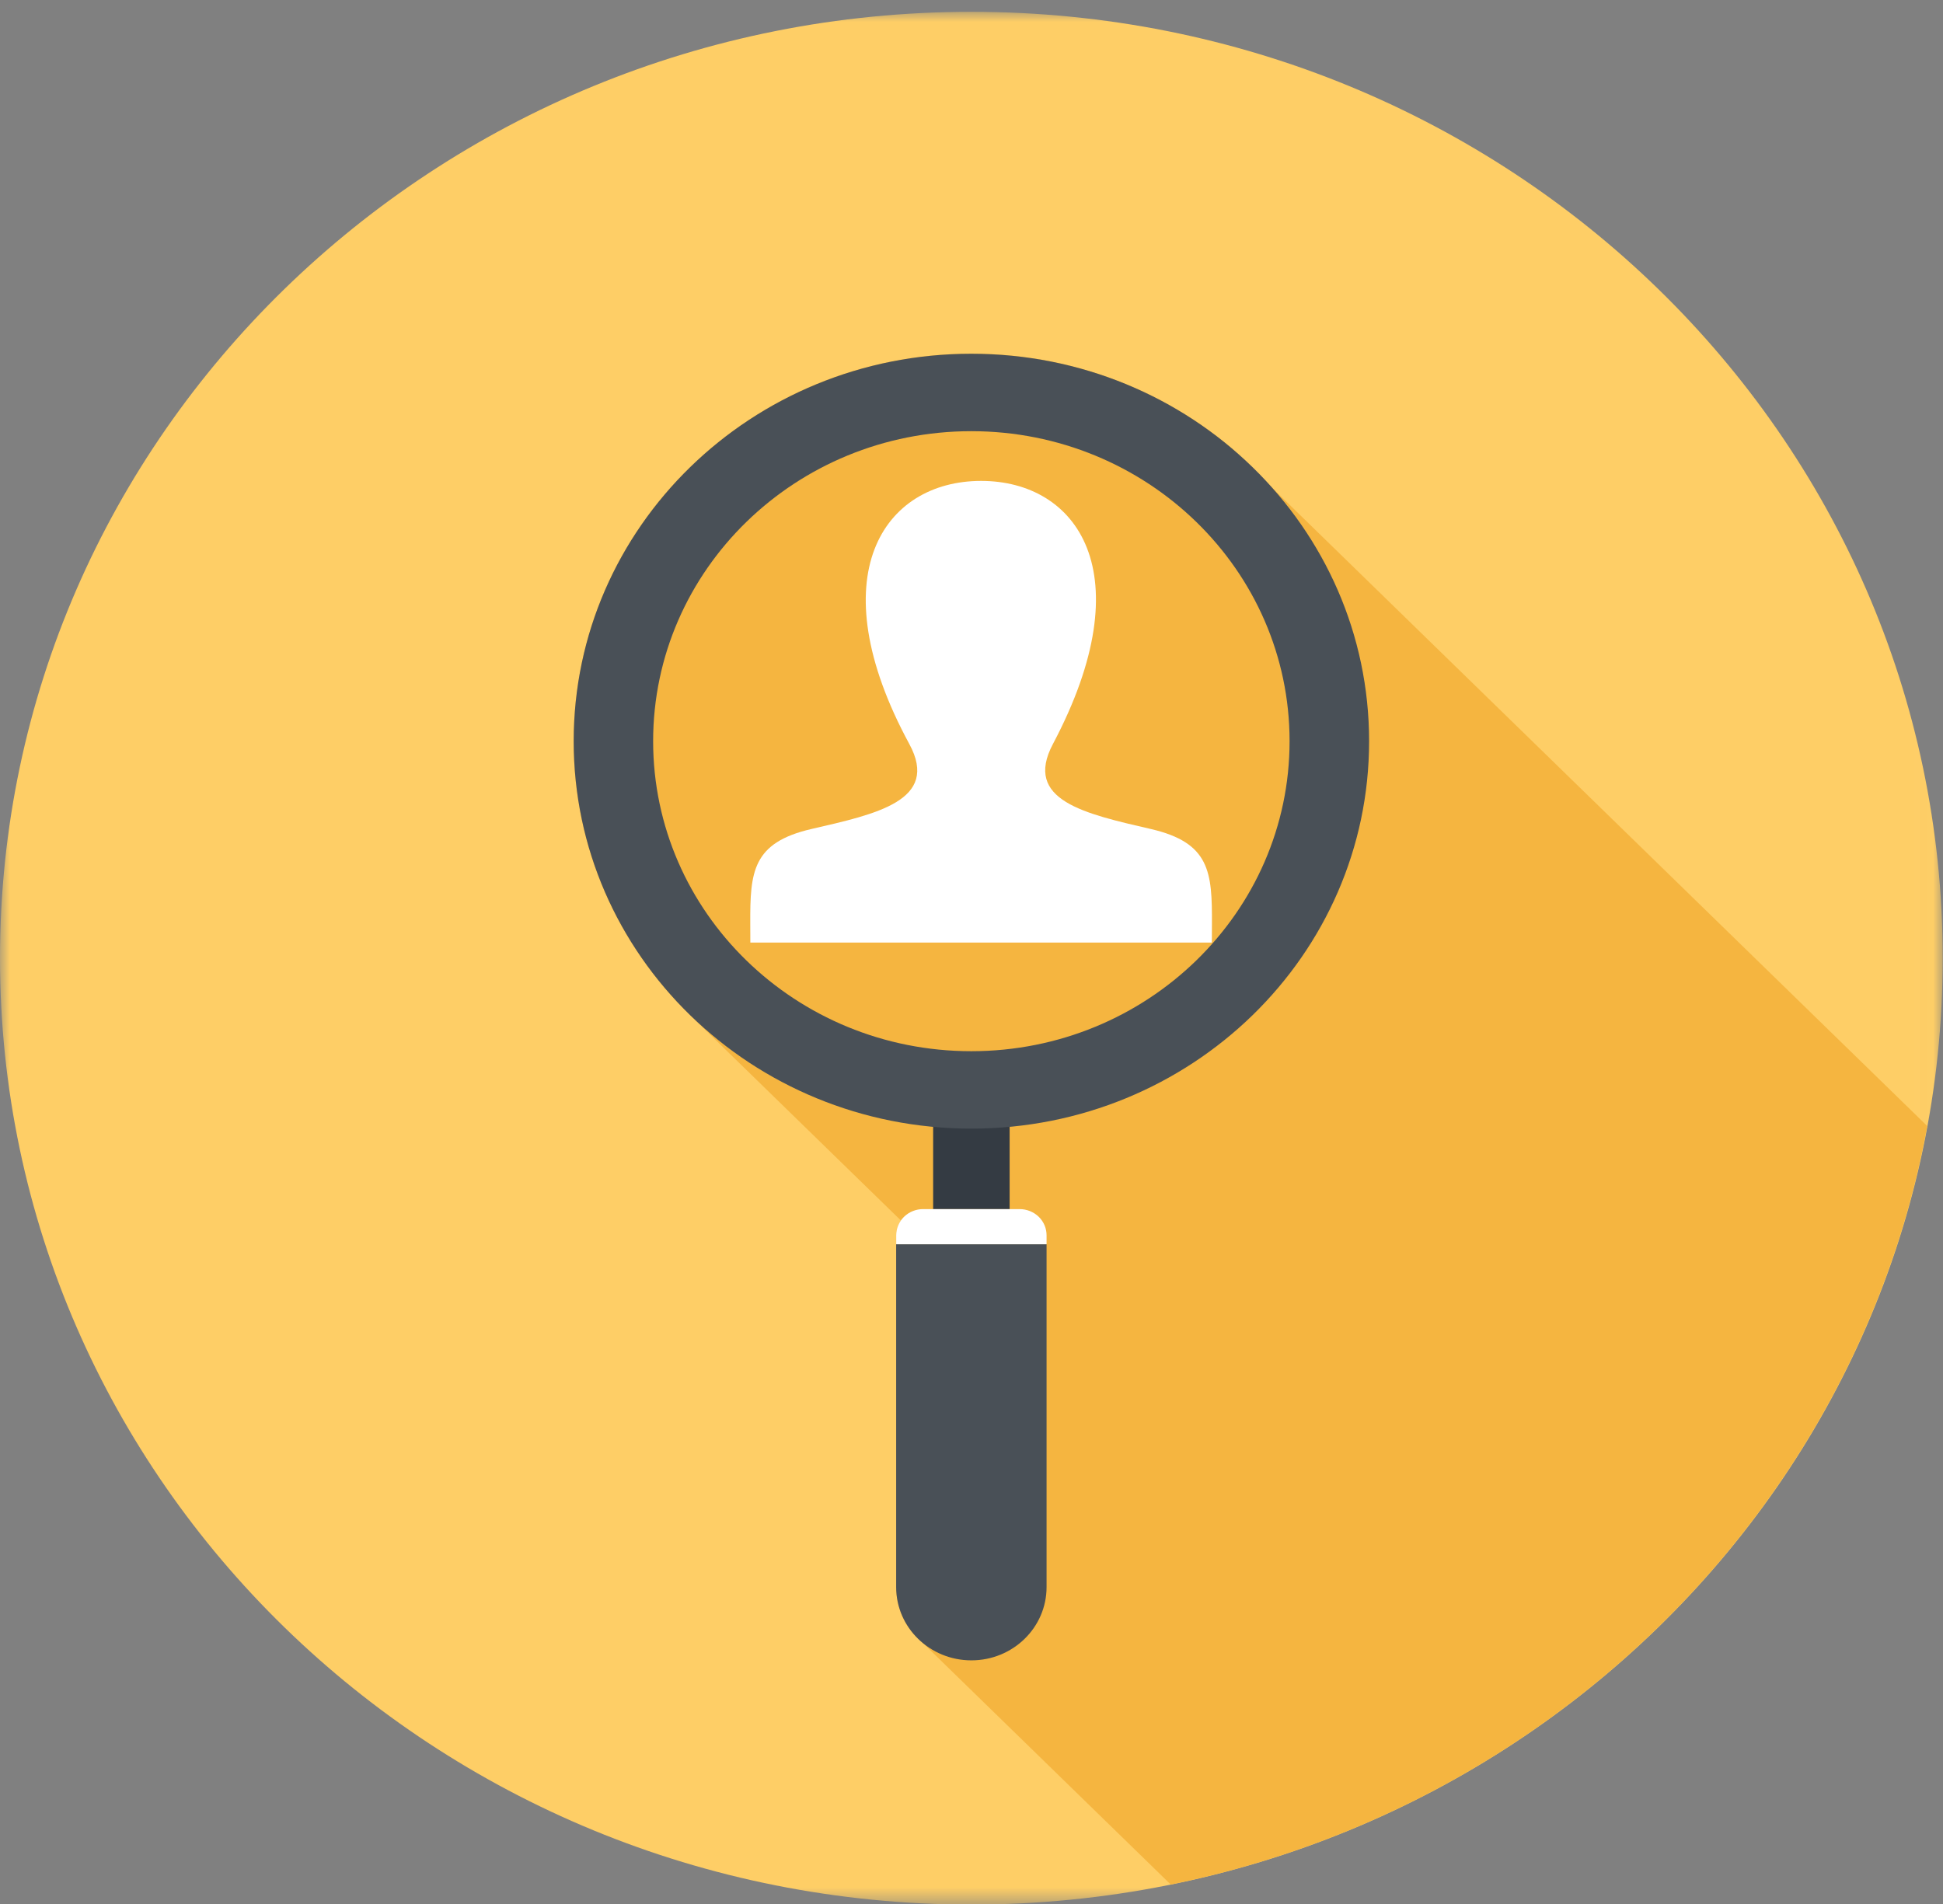
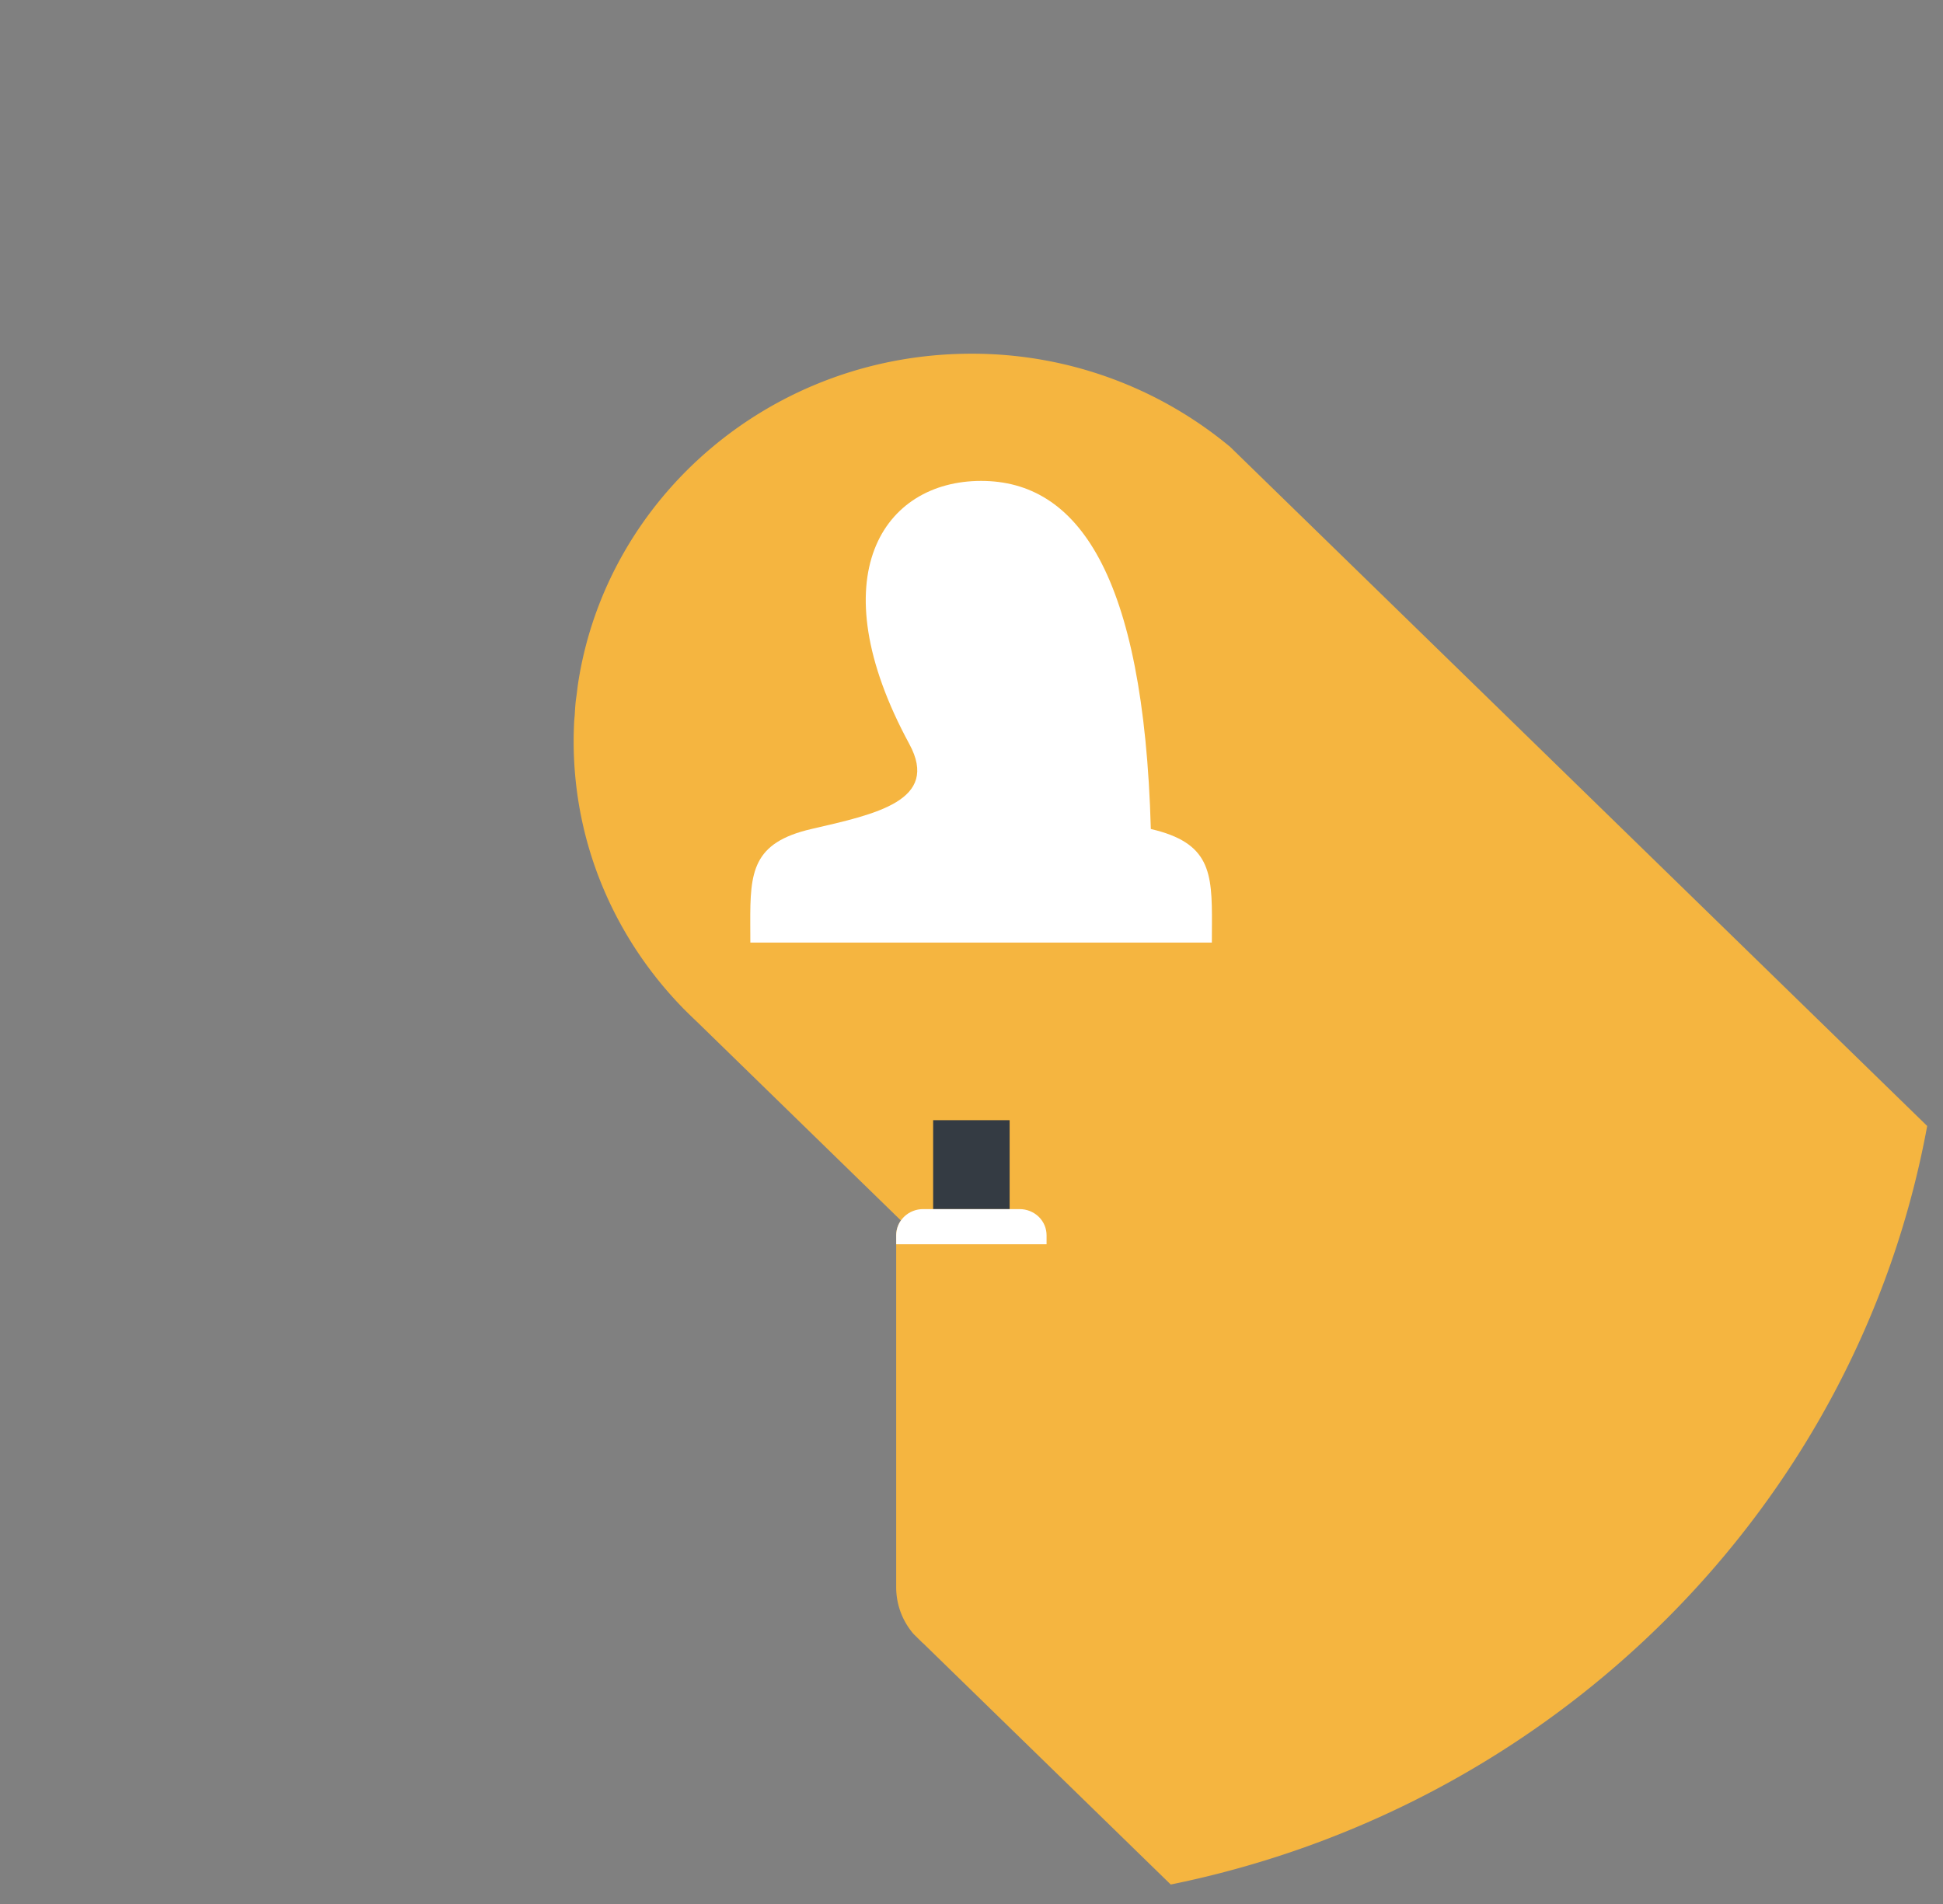
<svg xmlns="http://www.w3.org/2000/svg" xmlns:xlink="http://www.w3.org/1999/xlink" width="101" height="99" viewBox="0 0 101 99">
  <rect x="0" y="0" width="101" height="99" fill="#808080" stroke="none" />
  <defs>
-     <path id="a" d="M0 .991h100.985v98.394H0z" />
    <path id="c" d="M0 101.009h100.985V2.616H0z" />
  </defs>
  <g fill="none" fill-rule="evenodd">
    <g transform="translate(0 -2)">
      <g transform="translate(0 1.624)">
        <mask id="b" fill="#fff">
          <use xlink:href="#a" />
        </mask>
-         <path fill="#FECE66" d="M100.985 50.188c0 27.17-22.606 49.198-50.495 49.198C22.606 99.386 0 77.359 0 50.188 0 23.014 22.606.99 50.49.99c27.889 0 50.495 22.024 50.495 49.198" mask="url(#b)" />
      </g>
      <path fill="#F5B540" d="M100.178 60.534L63.946 25.232a20.96 20.96 0 0 0-13.455-4.844c-10.364 0-18.94 7.425-20.438 17.115-.027.176-.046.348-.067.523-.019.155-.046.309-.062.466-.024.23-.037.465-.05.7-.009.103-.022.207-.028.312-.016.343-.027.685-.027 1.028 0 5.395 2.172 10.284 5.71 13.903.225.228.461.455.698.68l10.602 10.331a1.33 1.33 0 0 0-.244.769V84.51c0 .918.33 1.76.891 2.419.022.02.032.04.054.055l.416.41c.019.016.04.03.059.05l12.852 12.523c20.032-4.073 35.697-19.718 39.321-39.433" />
      <mask id="d" fill="#fff">
        <use xlink:href="#c" />
      </mask>
      <path fill="#343B43" d="M48.506 64.857h3.976v-4.624h-3.976z" mask="url(#d)" />
-       <path fill="#495057" d="M50.489 56.647c-9.13 0-16.538-7.213-16.538-16.116 0-8.903 7.409-16.116 16.538-16.116 9.134 0 16.545 7.213 16.545 16.116 0 8.903-7.411 16.116-16.545 16.116m.002-36.257c-11.418 0-20.67 9.015-20.67 20.14 0 11.127 9.252 20.142 20.67 20.142 11.419 0 20.677-9.015 20.677-20.141 0-11.126-9.258-20.141-20.677-20.141M54.402 66.684v17.822c0 2.1-1.745 3.808-3.908 3.808s-3.91-1.708-3.91-3.808V66.684h7.818z" mask="url(#d)" />
      <path fill="#FFF" d="M54.402 66.684h-7.816v-.47c0-.346.137-.696.408-.96.274-.264.63-.398.982-.398h5.03c.357 0 .714.134.988.398.271.264.408.614.408.96v.47z" mask="url(#d)" />
    </g>
-     <path fill="#FFF" fill-rule="nonzero" d="M59.822 43.096c-3.439-.794-6.64-1.49-5.09-4.418C59.452 29.766 55.983 25 51 25c-5.082 0-8.464 4.949-3.732 13.678 1.597 2.945-1.725 3.641-5.09 4.418-3.073.71-3.188 2.236-3.178 4.904l.004 1h23.99l.004-.969c.012-2.688-.092-4.222-3.176-4.935z" />
+     <path fill="#FFF" fill-rule="nonzero" d="M59.822 43.096C59.452 29.766 55.983 25 51 25c-5.082 0-8.464 4.949-3.732 13.678 1.597 2.945-1.725 3.641-5.09 4.418-3.073.71-3.188 2.236-3.178 4.904l.004 1h23.99l.004-.969c.012-2.688-.092-4.222-3.176-4.935z" />
  </g>
</svg>